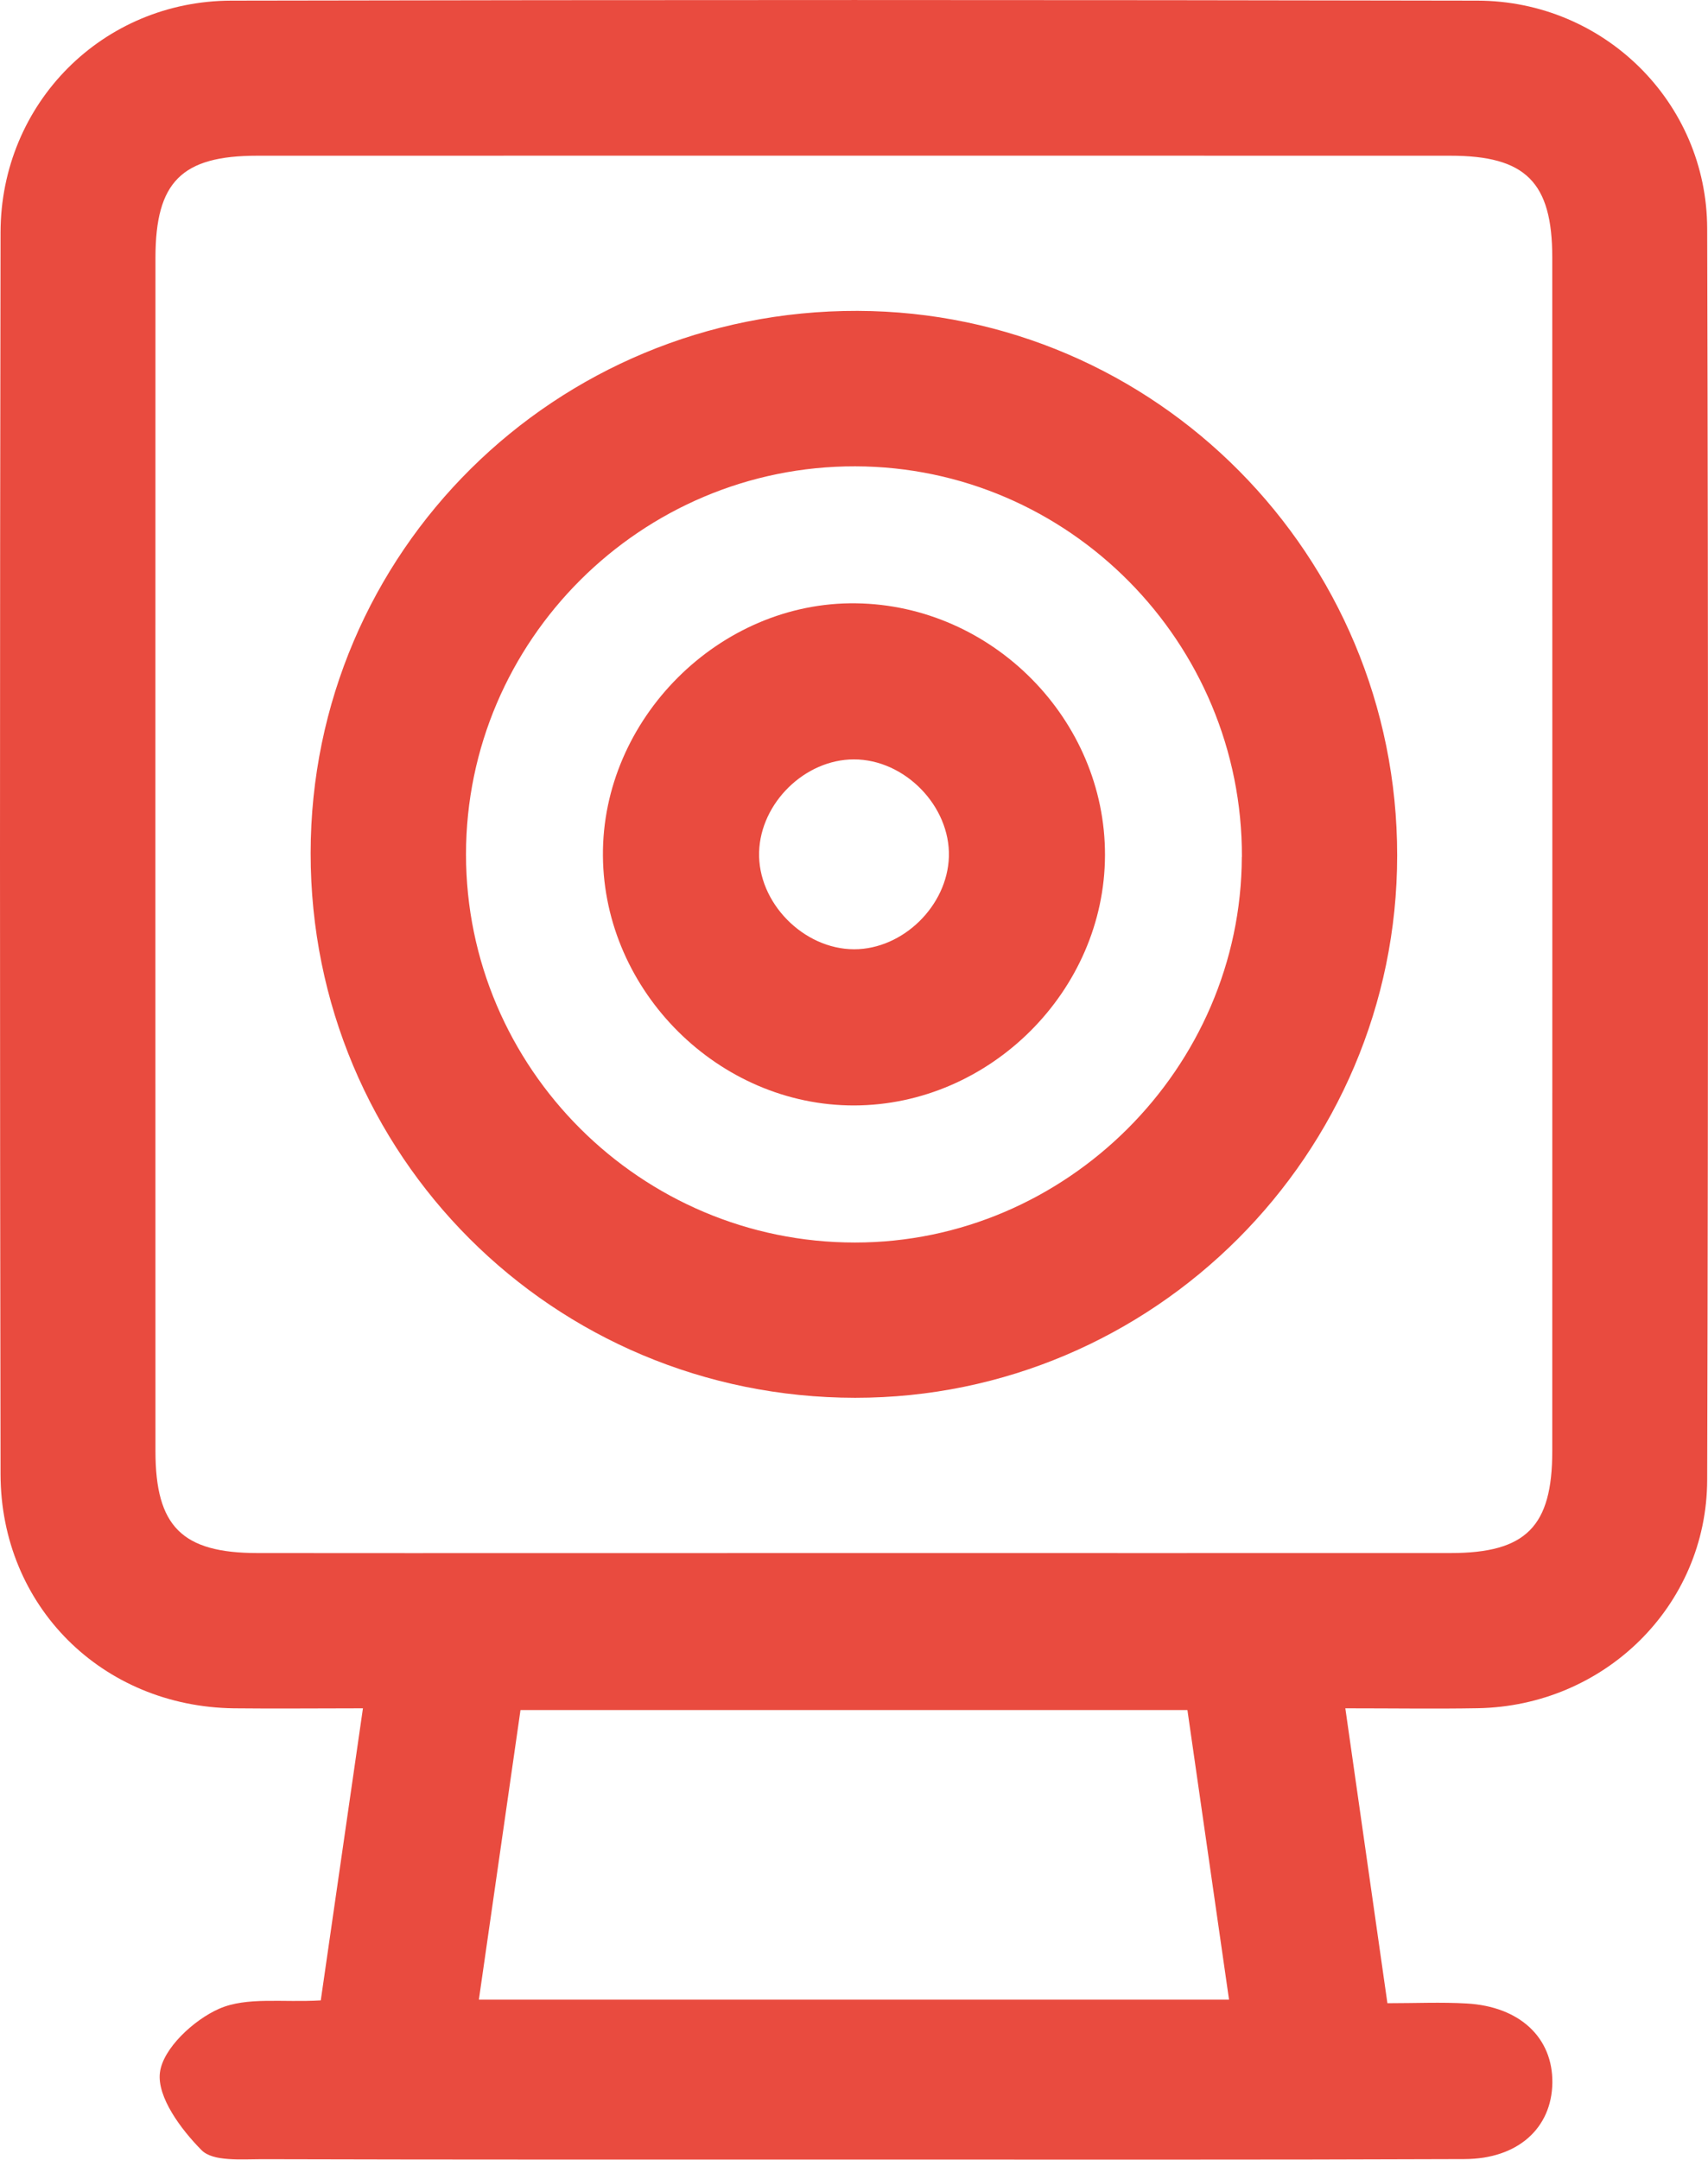
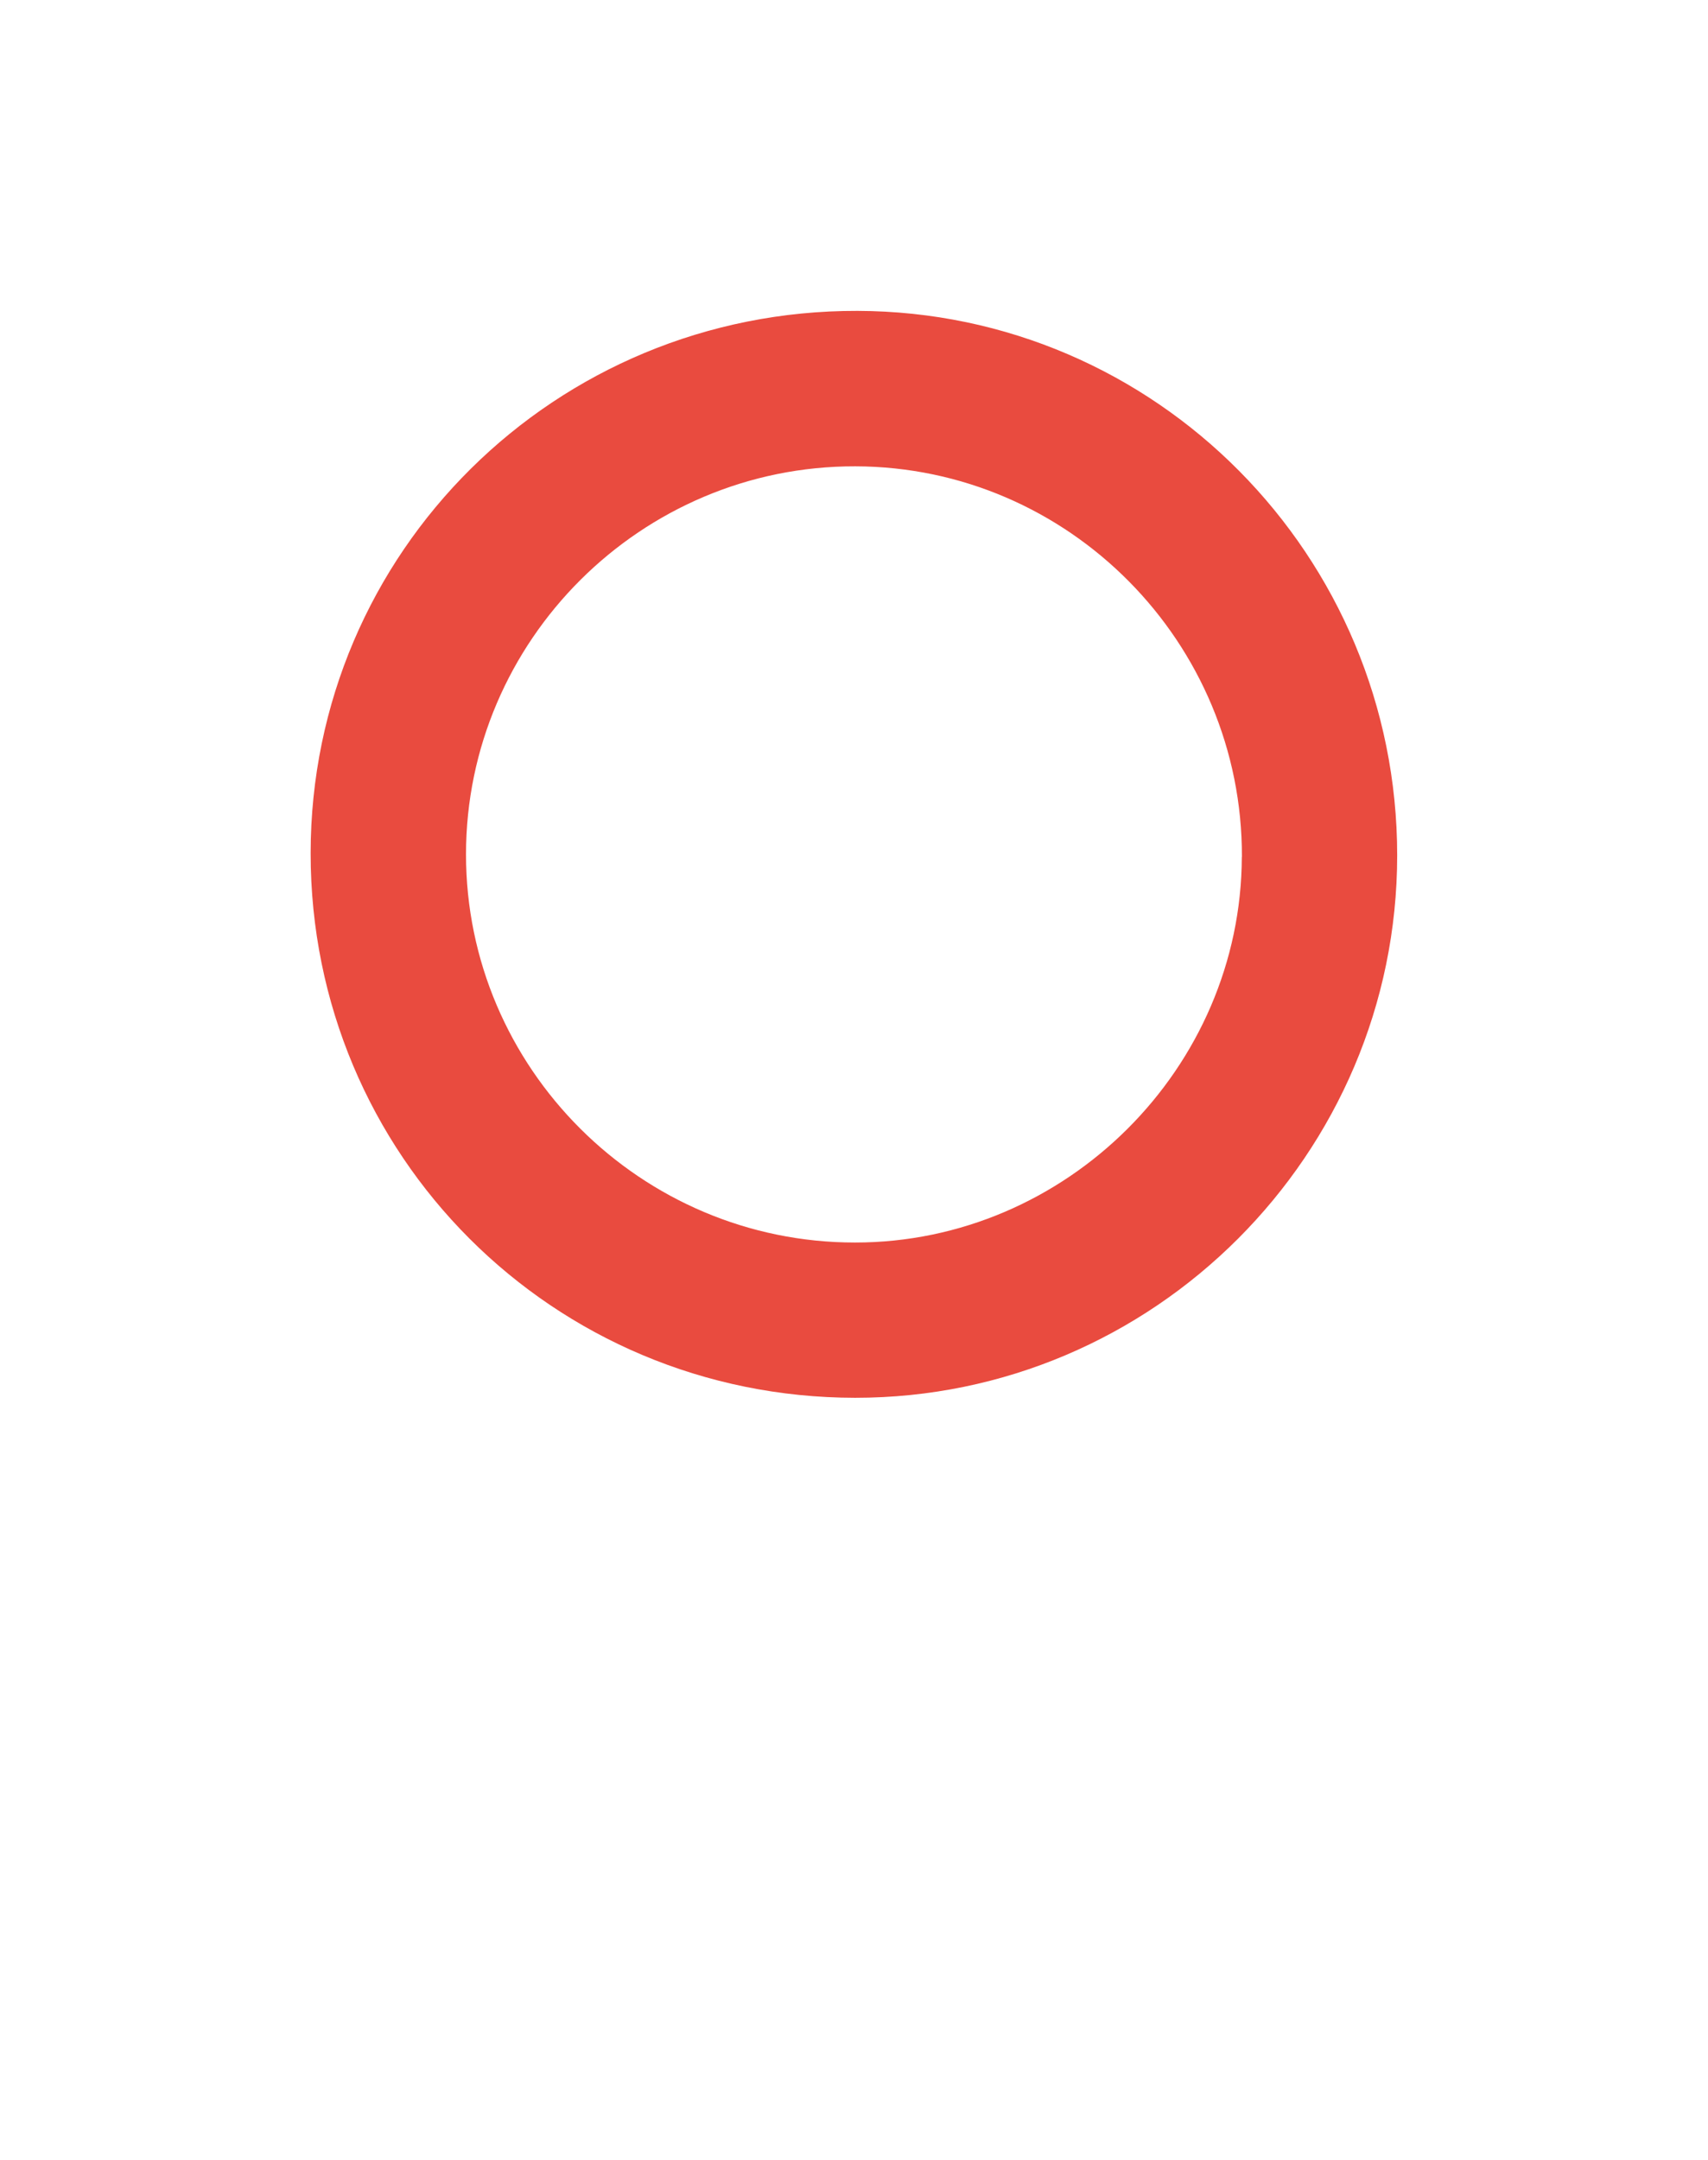
<svg xmlns="http://www.w3.org/2000/svg" id="_лой_2" viewBox="0 0 187.11 236.47">
  <defs>
    <style>.cls-1{fill:#e94b3f;}</style>
  </defs>
  <g id="Layer_1">
    <g>
-       <path class="cls-1" d="M35.14,219.03c1.54-10.67,3.03-20.96,4.62-31.98-5.03,0-9.57,.05-14.12,0C11.2,186.87,.08,175.87,.06,161.41-.02,116.09-.02,70.77,.06,25.44,.09,11.31,11.24,.1,25.34,.07c45.51-.09,91.01-.09,136.52,0,13.86,.03,25.12,11.14,25.16,24.94,.12,45.68,.12,91.36,0,137.04-.04,13.8-11.28,24.75-25.13,24.99-4.58,.08-9.15,.01-14.51,.01,1.56,10.91,3.04,21.29,4.61,32.29,3.12,0,5.91-.13,8.68,.03,5.83,.33,9.45,3.75,9.39,8.69-.07,4.93-3.74,8.33-9.63,8.35-22.66,.09-45.33,.05-67.99,.05-21.25,0-42.5,.02-63.74-.04-2.27,0-5.36,.28-6.62-.99-2.25-2.27-4.89-5.82-4.56-8.49,.32-2.64,3.71-5.78,6.5-7,3.03-1.32,6.91-.66,11.13-.91Zm58.41-48.98c21.78,0,43.57,.01,65.35,0,8.27,0,11.15-2.89,11.15-11.16,.01-43.56,.01-87.13,0-130.69,0-8.25-2.91-11.15-11.16-11.15-43.57-.01-87.14-.01-130.71,0-8.28,0-11.14,2.86-11.15,11.15-.01,43.56-.01,87.13,0,130.69,0,8.25,2.91,11.15,11.16,11.16,21.78,.02,43.57,0,65.35,0Zm36.53,17.19H57.02c-1.51,10.51-3,20.91-4.56,31.71h82.18c-1.56-10.83-3.06-21.24-4.56-31.71Z" />
      <path class="cls-1" d="M153.06,93.67c-.01,32.71-26.7,59.4-59.38,59.38-33.11-.02-59.67-26.58-59.65-59.64,.02-32.95,26.78-59.46,59.91-59.37,32.67,.09,59.13,26.78,59.12,59.63Zm-17.01,.16c.07-23.49-18.97-42.72-42.36-42.77-23.44-.05-42.63,19.07-42.64,42.48,0,23.4,19.16,42.52,42.62,42.51,23.14,0,42.3-19.1,42.37-42.22Z" />
-       <path class="cls-1" d="M121.05,93.64c-.03,14.83-12.59,27.36-27.46,27.4-14.82,.04-27.42-12.46-27.54-27.32-.12-15,12.77-27.87,27.73-27.66,14.93,.2,27.31,12.72,27.27,27.58Zm-17.1,.16c.16-5.54-4.84-10.66-10.41-10.65-5.36,0-10.22,4.76-10.38,10.14-.17,5.52,4.84,10.64,10.41,10.65,5.35,0,10.22-4.76,10.38-10.14Z" />
    </g>
  </g>
</svg>